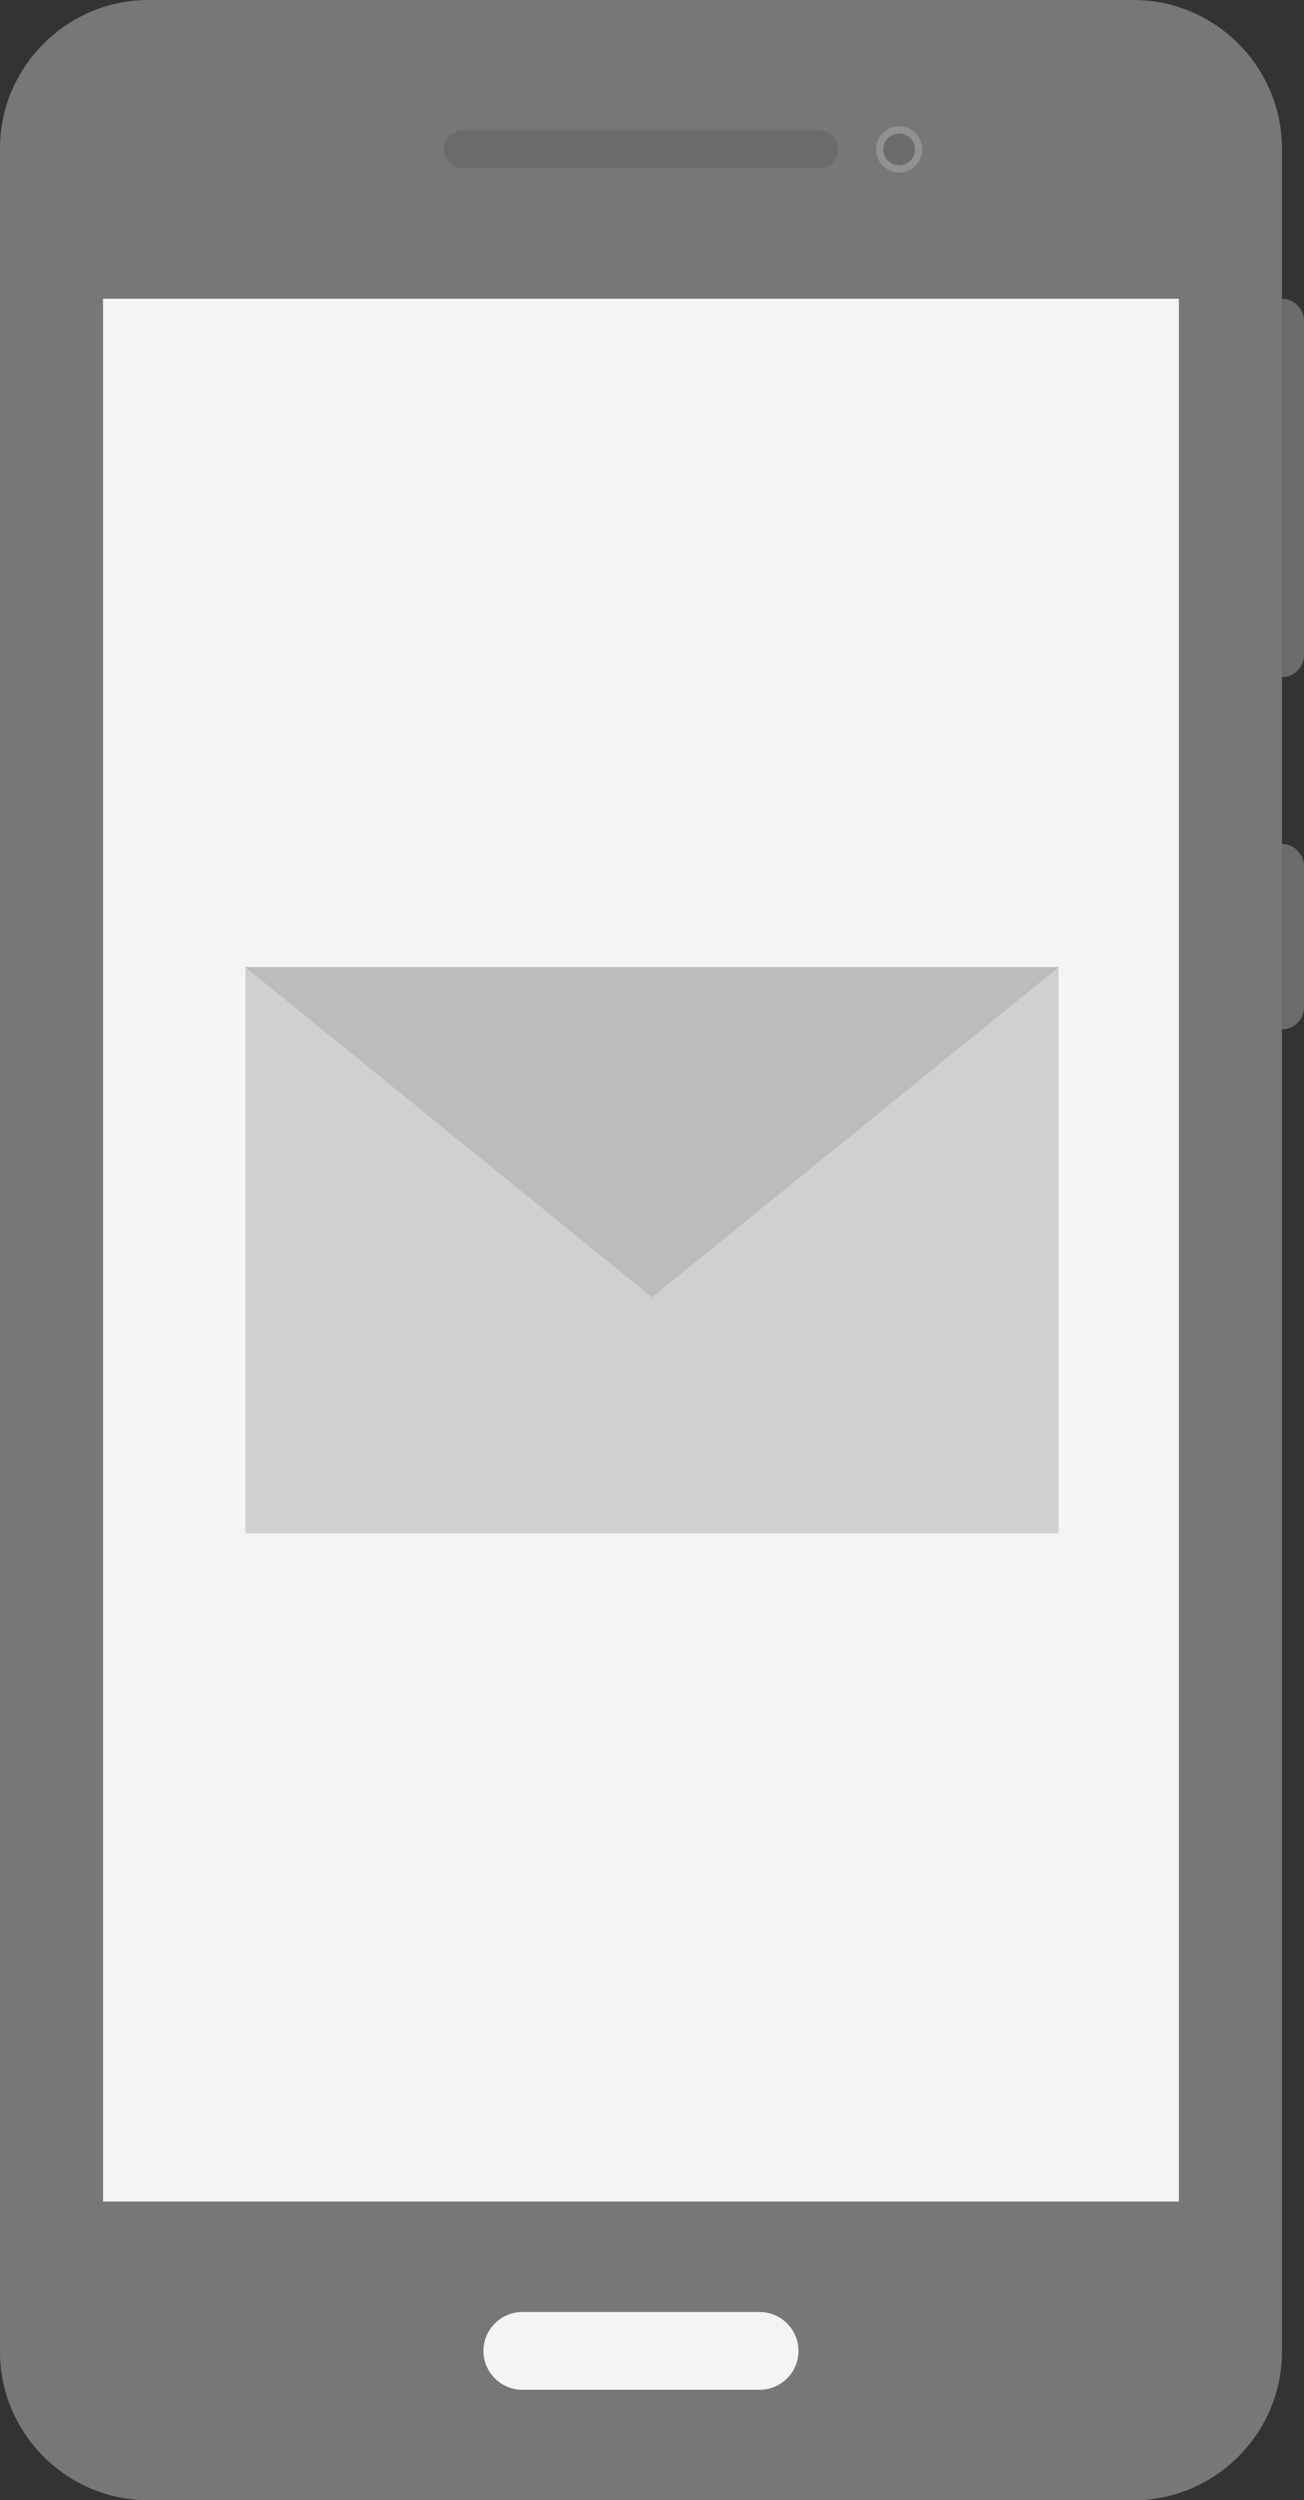
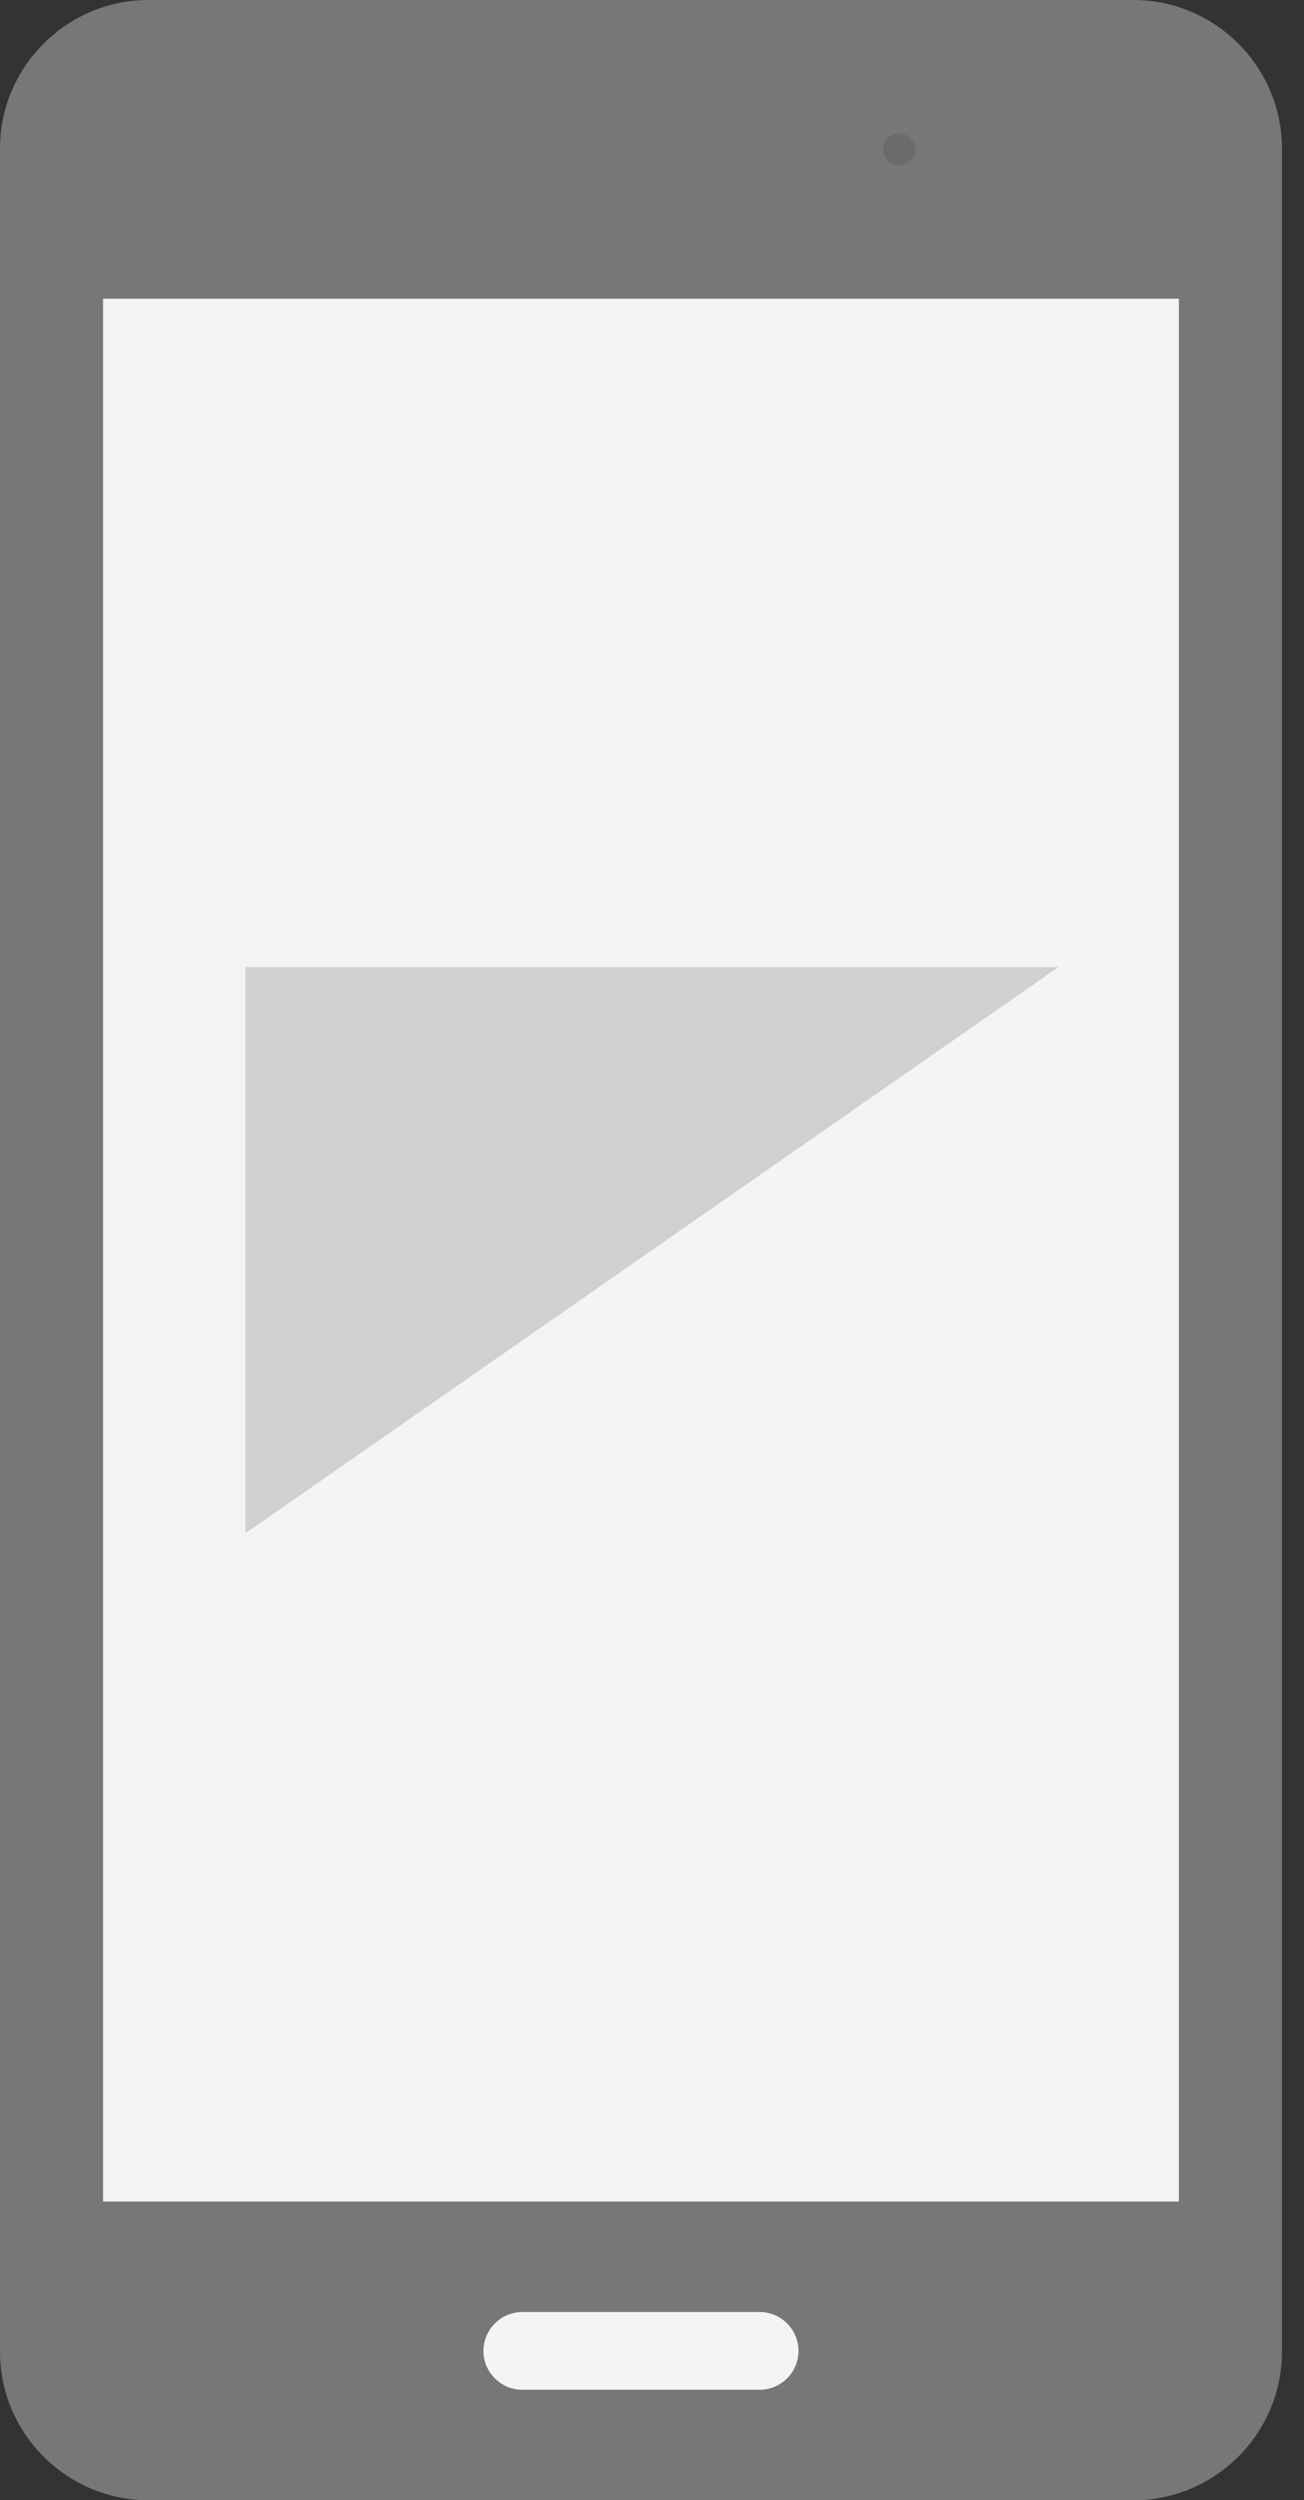
<svg xmlns="http://www.w3.org/2000/svg" height="368.6" preserveAspectRatio="xMidYMid meet" version="1.0" viewBox="0.0 0.0 192.3 368.6" width="192.3" zoomAndPan="magnify">
  <rect x="0.0" y="0.0" width="192.3" height="368.6" fill="#333333" stroke="none" />
  <defs>
    <clipPath id="a">
      <path d="M 185 44 L 192.301 44 L 192.301 100 L 185 100 Z M 185 44" />
    </clipPath>
    <clipPath id="b">
      <path d="M 185 124 L 192.301 124 L 192.301 152 L 185 152 Z M 185 124" />
    </clipPath>
    <clipPath id="c">
      <path d="M 0 0 L 190 0 L 190 368.641 L 0 368.641 Z M 0 0" />
    </clipPath>
  </defs>
  <g>
    <g clip-path="url(#a)" id="change1_1">
-       <path d="M 189.047 44.047 C 190.836 44.047 192.301 45.512 192.301 47.301 L 192.301 96.586 C 192.301 98.375 190.836 99.84 189.047 99.84 C 187.254 99.84 185.789 98.375 185.789 96.586 L 185.789 47.301 C 185.789 45.512 187.254 44.047 189.047 44.047" fill="#6b6b6b" fill-rule="evenodd" />
-     </g>
+       </g>
    <g clip-path="url(#b)" id="change1_2">
-       <path d="M 189.047 124.445 C 190.836 124.445 192.301 125.91 192.301 127.703 L 192.301 148.52 C 192.301 150.312 190.836 151.777 189.047 151.777 C 187.254 151.777 185.789 150.312 185.789 148.52 L 185.789 127.703 C 185.789 125.91 187.254 124.445 189.047 124.445" fill="#6b6b6b" fill-rule="evenodd" />
-     </g>
+       </g>
    <g clip-path="url(#c)" id="change2_1">
      <path d="M 21.895 368.641 L 167.152 368.641 C 179.195 368.641 189.047 358.789 189.047 346.746 L 189.047 21.895 C 189.047 9.852 179.195 0 167.152 0 L 21.895 0 C 9.852 0 0 9.852 0 21.895 L 0 346.746 C 0 358.789 9.852 368.641 21.895 368.641" fill="#777" fill-rule="evenodd" />
    </g>
    <g id="change3_1">
      <path d="M 15.195 324.594 L 173.852 324.594 L 173.852 44.047 L 15.195 44.047 L 15.195 324.594" fill="#f4f4f3" fill-rule="evenodd" />
    </g>
    <g id="change3_2">
      <path d="M 77.027 340.883 L 112.02 340.883 C 115.176 340.883 117.754 343.465 117.754 346.617 C 117.754 349.773 115.176 352.352 112.02 352.352 L 77.027 352.352 C 73.871 352.352 71.293 349.773 71.293 346.617 C 71.293 343.465 73.871 340.883 77.027 340.883" fill="#f4f4f3" fill-rule="evenodd" />
    </g>
    <g id="change1_3">
-       <path d="M 68.27 19.215 L 120.777 19.215 C 122.32 19.215 123.586 20.477 123.586 22.023 C 123.586 23.566 122.32 24.832 120.777 24.832 L 68.27 24.832 C 66.723 24.832 65.461 23.566 65.461 22.023 C 65.461 20.477 66.723 19.215 68.27 19.215" fill="#6b6b6b" fill-rule="evenodd" />
-     </g>
+       </g>
    <g id="change4_1">
-       <path d="M 132.598 25.43 C 134.473 25.43 136.004 23.898 136.004 22.023 C 136.004 20.148 134.473 18.617 132.598 18.617 C 130.723 18.617 129.191 20.148 129.191 22.023 C 129.191 23.898 130.723 25.43 132.598 25.43" fill="#919191" fill-rule="evenodd" />
-     </g>
+       </g>
    <g id="change1_4">
      <path d="M 132.598 24.367 C 133.887 24.367 134.941 23.312 134.941 22.023 C 134.941 20.73 133.887 19.68 132.598 19.68 C 131.309 19.68 130.254 20.73 130.254 22.023 C 130.254 23.312 131.309 24.367 132.598 24.367" fill="#6b6b6b" fill-rule="evenodd" />
    </g>
    <g id="change5_1">
-       <path d="M 36.203 226.059 L 156.098 226.059 L 156.098 142.582 L 36.203 142.582 L 36.203 226.059" fill="#d0d0cf" fill-rule="evenodd" />
+       <path d="M 36.203 226.059 L 156.098 142.582 L 36.203 142.582 L 36.203 226.059" fill="#d0d0cf" fill-rule="evenodd" />
    </g>
    <g id="change6_1">
-       <path d="M 36.152 142.582 L 156.148 142.582 L 96.152 191.277 Z M 36.152 142.582" fill="#bbbcbb" fill-rule="evenodd" />
-     </g>
+       </g>
  </g>
</svg>